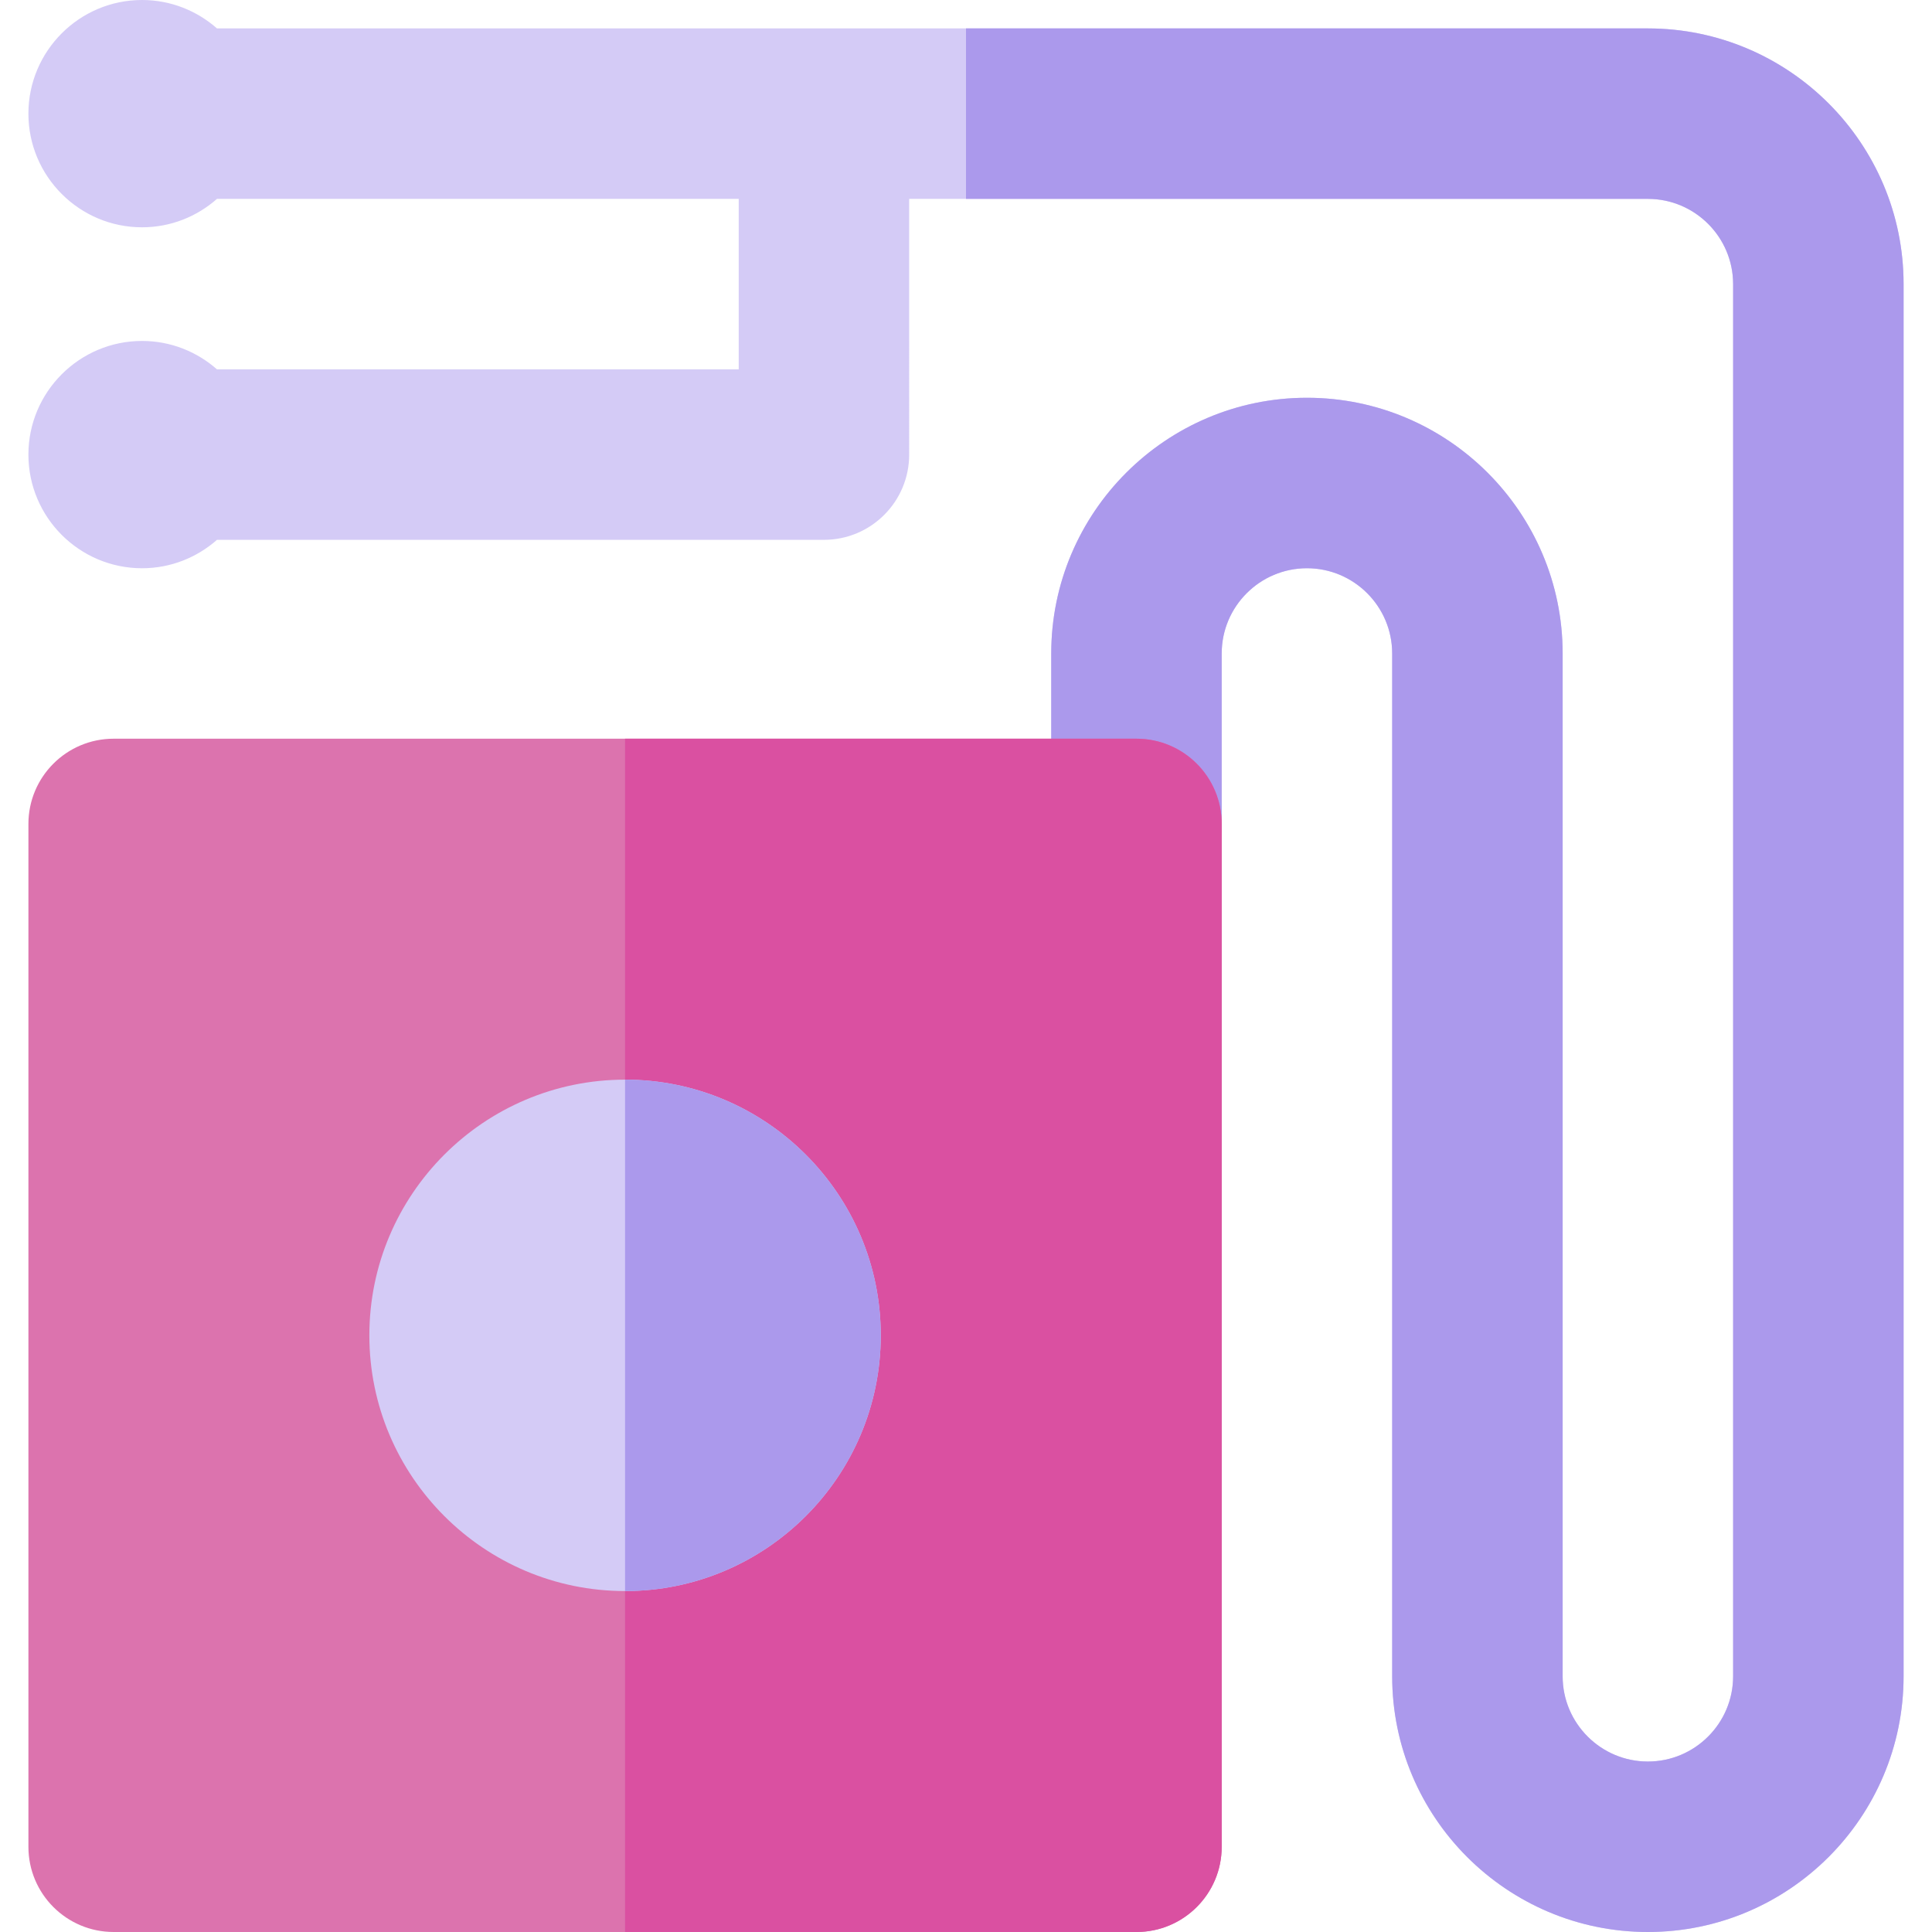
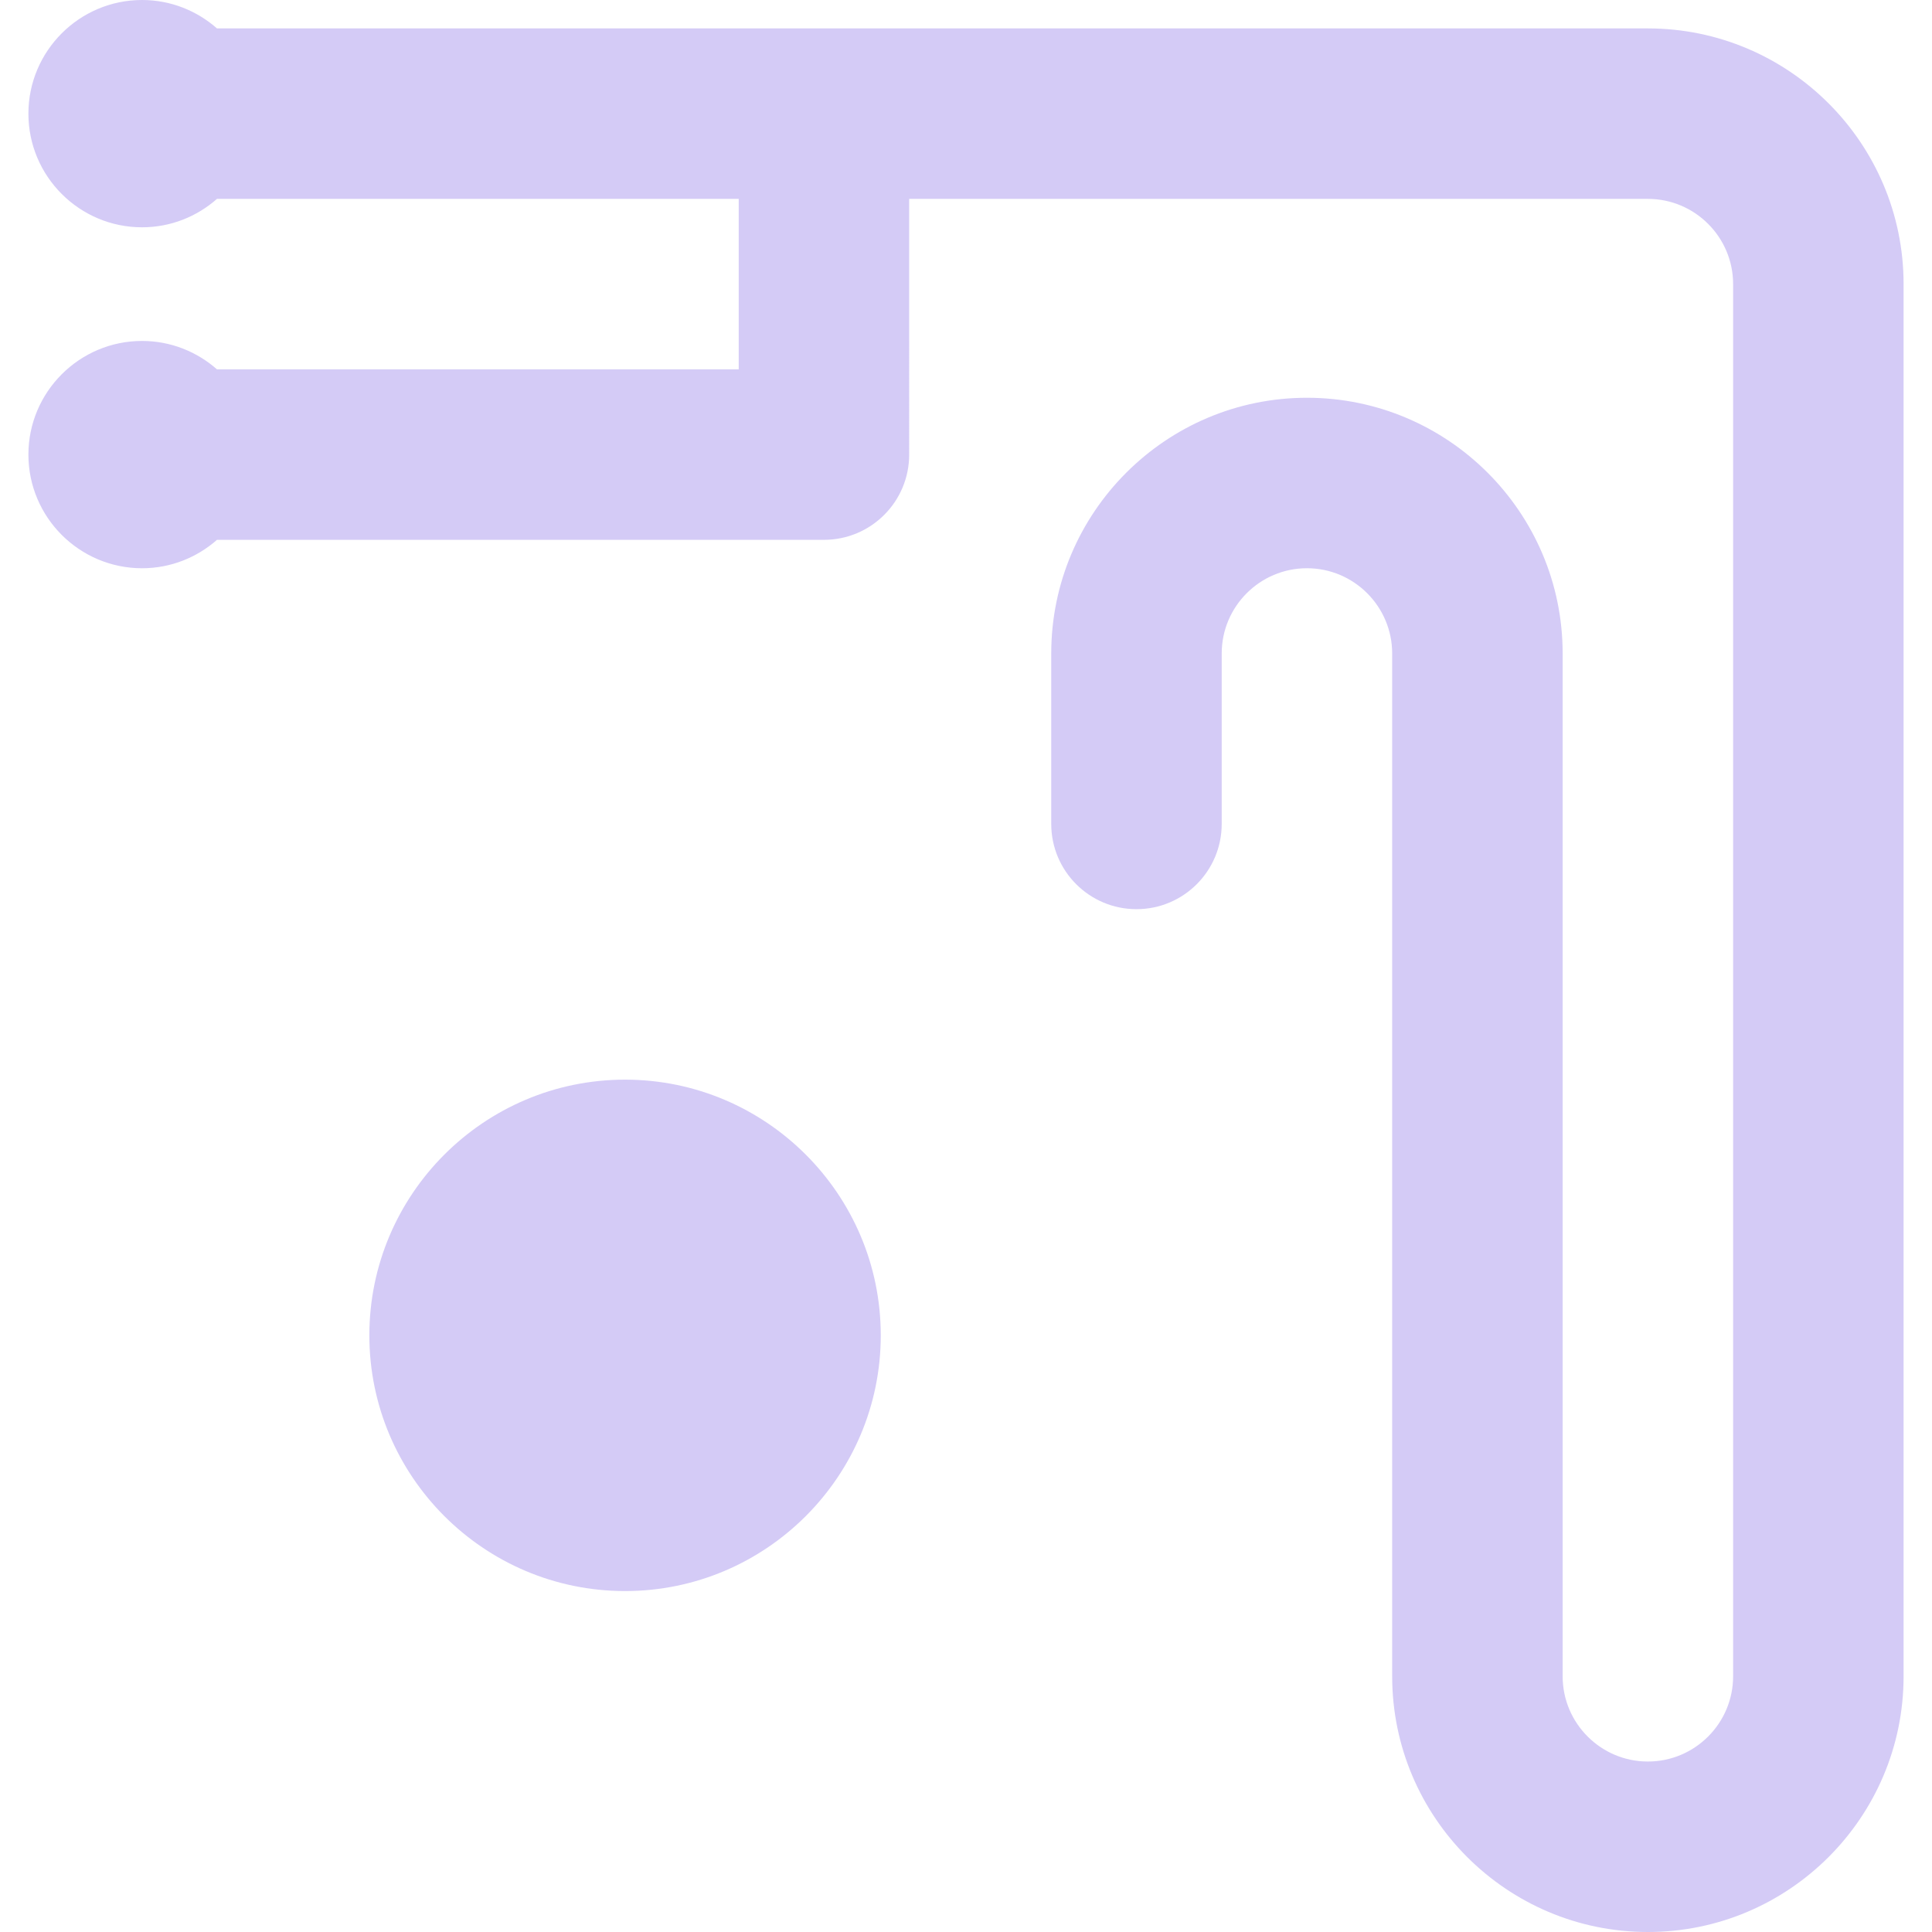
<svg xmlns="http://www.w3.org/2000/svg" height="800px" width="800px" version="1.1" id="Capa_1" viewBox="0 0 512 512" xml:space="preserve">
  <path style="fill:#D4CBF6;" d="M436.706,7.529H218.353H57.502C52.194,2.858,45.256,0,37.647,0C21.039,0,7.529,13.511,7.529,30.118  s13.509,30.118,30.118,30.118c7.609,0,14.547-2.858,19.855-7.529h138.263v45.176H57.502c-5.308-4.671-12.246-7.529-19.855-7.529  c-16.608,0-30.118,13.511-30.118,30.118s13.509,30.118,30.118,30.118c7.609,0,14.547-2.858,19.855-7.529h160.851  c12.473,0,22.588-10.114,22.588-22.588V52.706h195.765c12.457,0,22.588,10.133,22.588,22.588v368.941  c0,12.457-10.132,22.588-22.588,22.588s-22.588-10.132-22.588-22.588V173.176c0-37.365-30.398-67.765-67.765-67.765  s-67.765,30.401-67.765,67.765v45.176c0,12.475,10.114,22.588,22.588,22.588c12.473,0,22.588-10.114,22.588-22.588v-45.176  c0-12.455,10.133-22.588,22.588-22.588c12.455,0,22.588,10.133,22.588,22.588v271.059c0,37.367,30.396,67.765,67.765,67.765  c37.367,0,67.765-30.398,67.765-67.765V75.294C504.471,37.93,474.073,7.529,436.706,7.529z" />
-   <path style="fill:#AB99EC;" d="M436.706,7.529H256v45.176h180.706c12.457,0,22.588,10.133,22.588,22.588v368.941  c0,12.457-10.132,22.588-22.588,22.588s-22.588-10.132-22.588-22.588V173.176c0-37.365-30.398-67.765-67.765-67.765  s-67.765,30.401-67.765,67.765v45.176c0,12.475,10.114,22.588,22.588,22.588c12.473,0,22.588-10.114,22.588-22.588v-45.176  c0-12.455,10.133-22.588,22.588-22.588c12.455,0,22.588,10.133,22.588,22.588v271.059c0,37.367,30.396,67.765,67.765,67.765  c37.367,0,67.765-30.398,67.765-67.765V75.294C504.471,37.93,474.073,7.529,436.706,7.529z" />
-   <path style="fill:#DC73AE;" d="M301.176,195.765H30.118c-12.475,0-22.588,10.114-22.588,22.588v271.059  C7.529,501.887,17.643,512,30.118,512h271.059c12.473,0,22.588-10.113,22.588-22.588V218.353  C323.766,205.878,313.65,195.765,301.176,195.765z" />
-   <path style="fill:#DA50A1;" d="M301.176,195.765H165.647V512h135.529c12.473,0,22.588-10.113,22.588-22.588V218.353  C323.766,205.878,313.65,195.765,301.176,195.765z" />
  <path style="fill:#D4CBF6;" d="M165.647,286.118c-37.367,0-67.765,30.401-67.765,67.765c0,37.367,30.398,67.765,67.765,67.765  s67.765-30.398,67.765-67.765C233.412,316.518,203.014,286.118,165.647,286.118z" />
-   <path style="fill:#AB99EC;" d="M165.647,286.118v135.529c37.367,0,67.765-30.398,67.765-67.765  C233.412,316.518,203.014,286.118,165.647,286.118z" />
</svg>